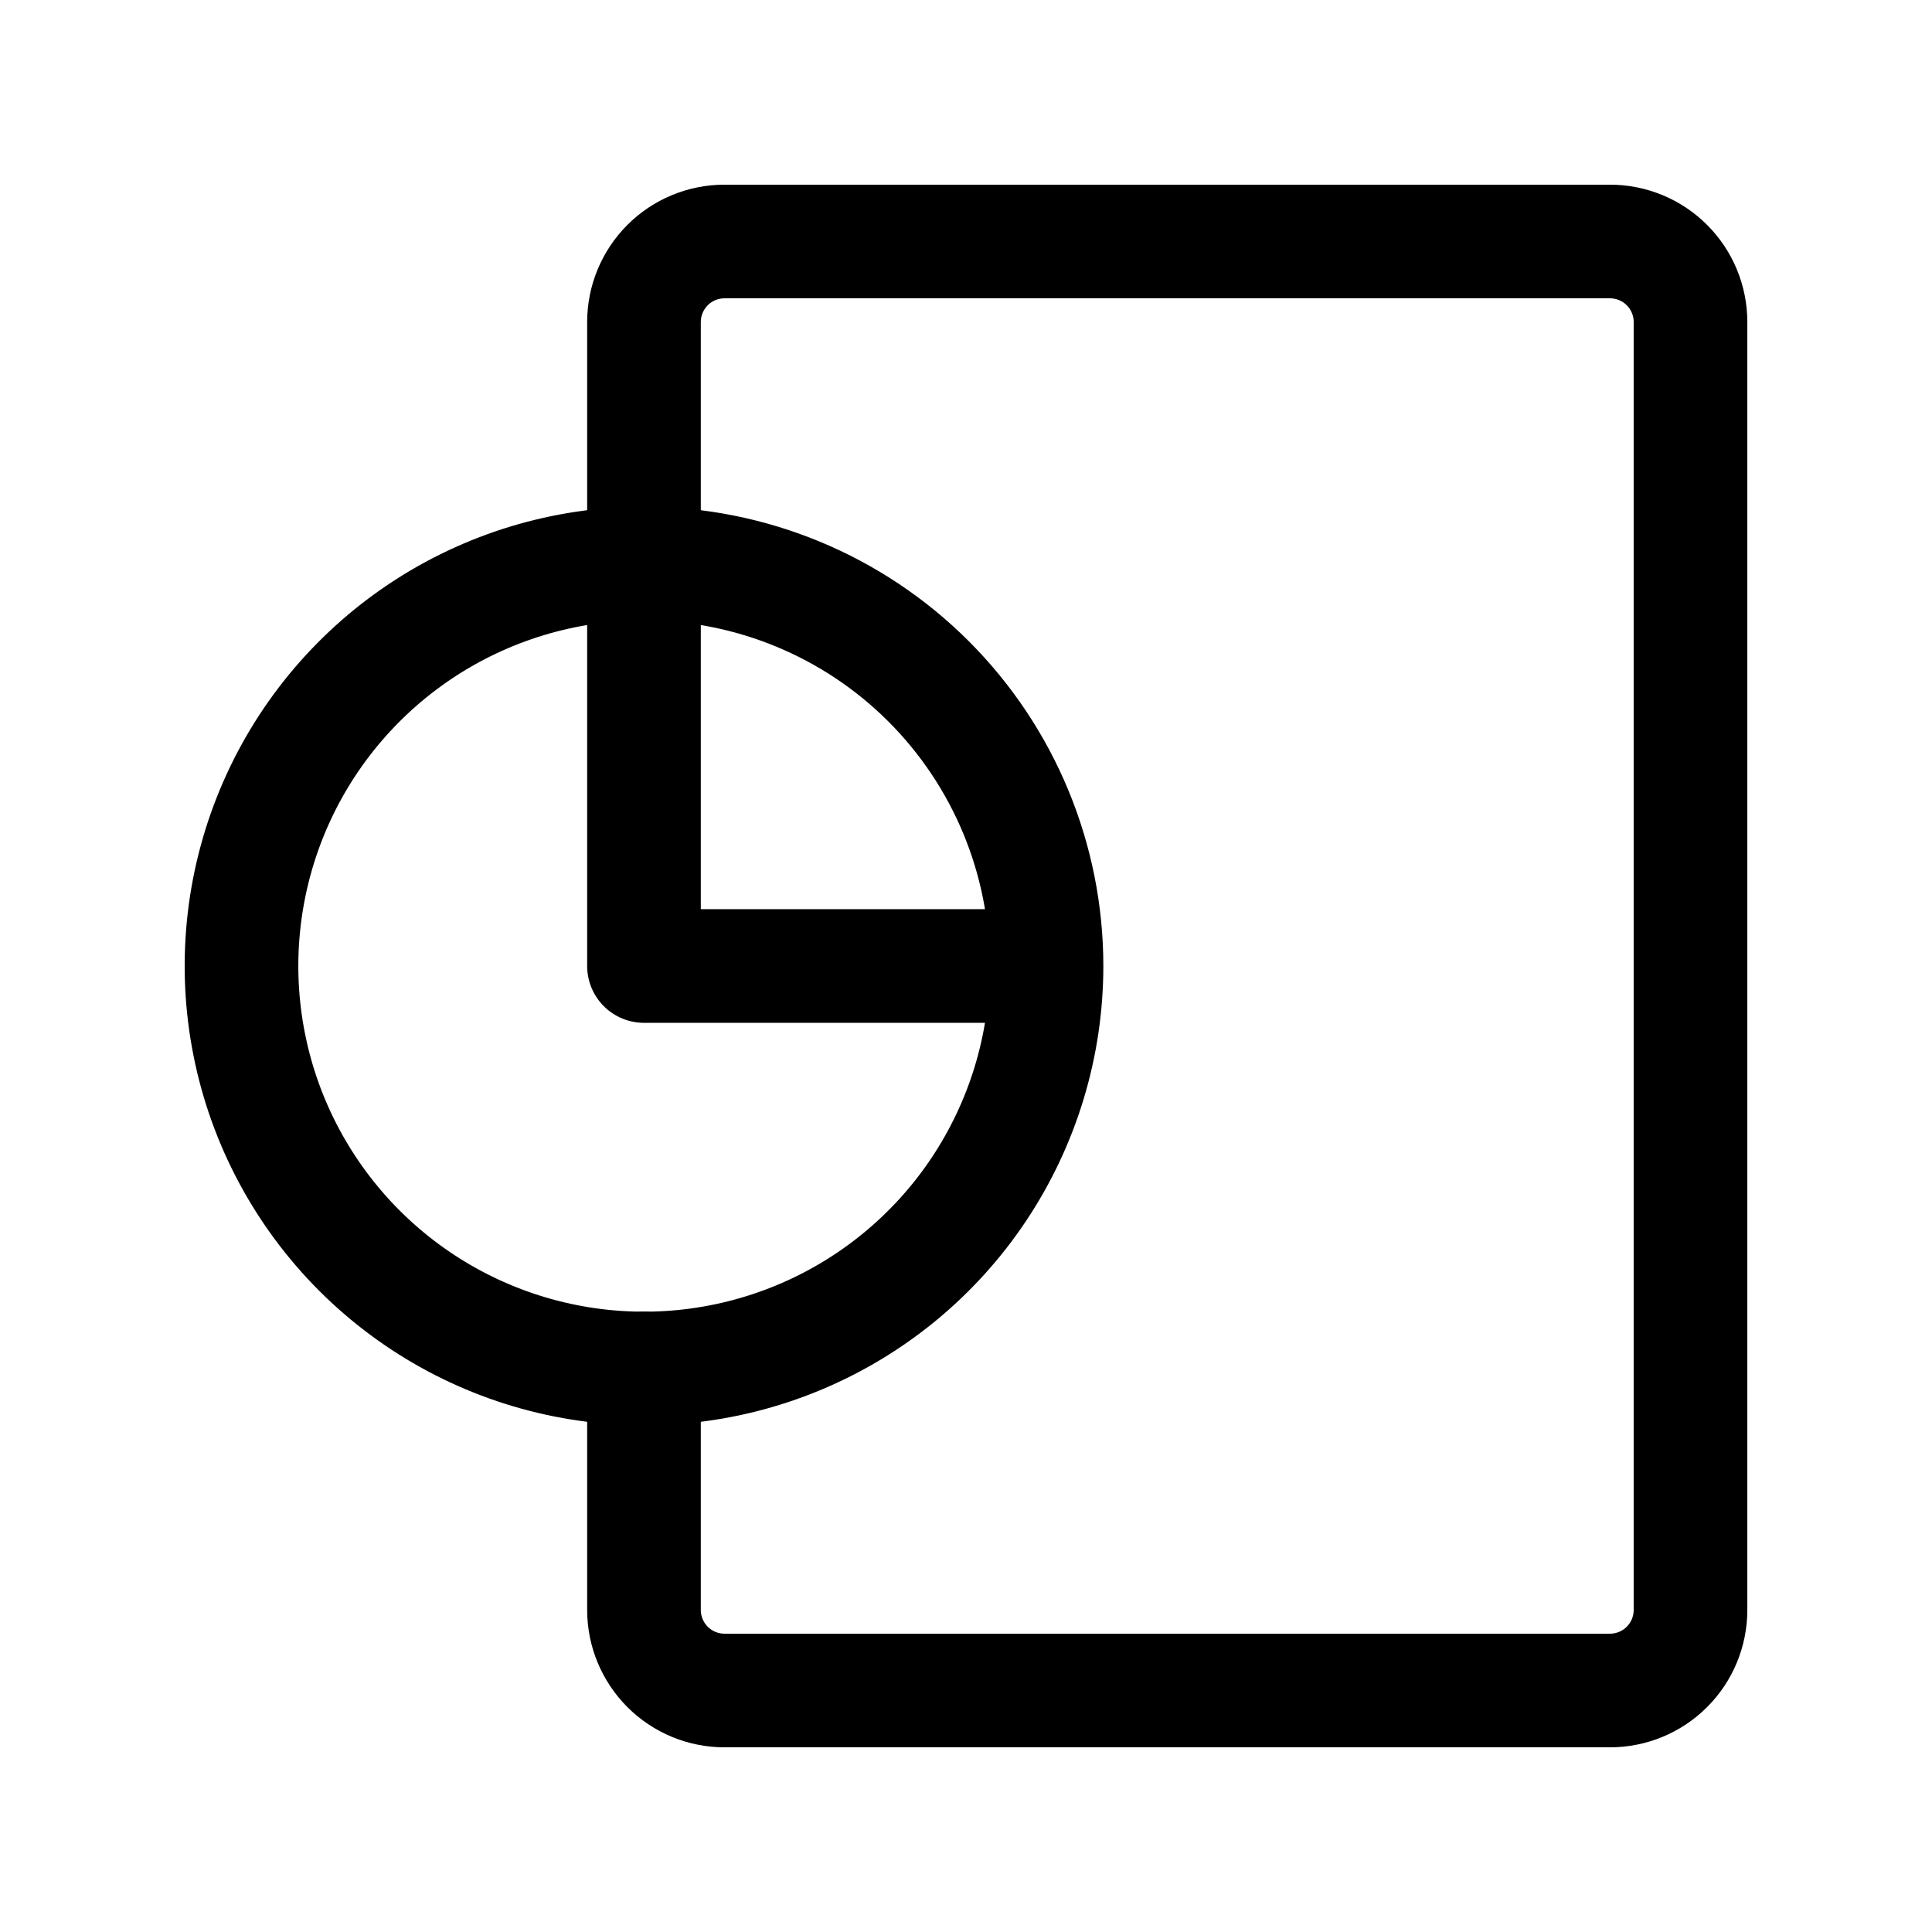
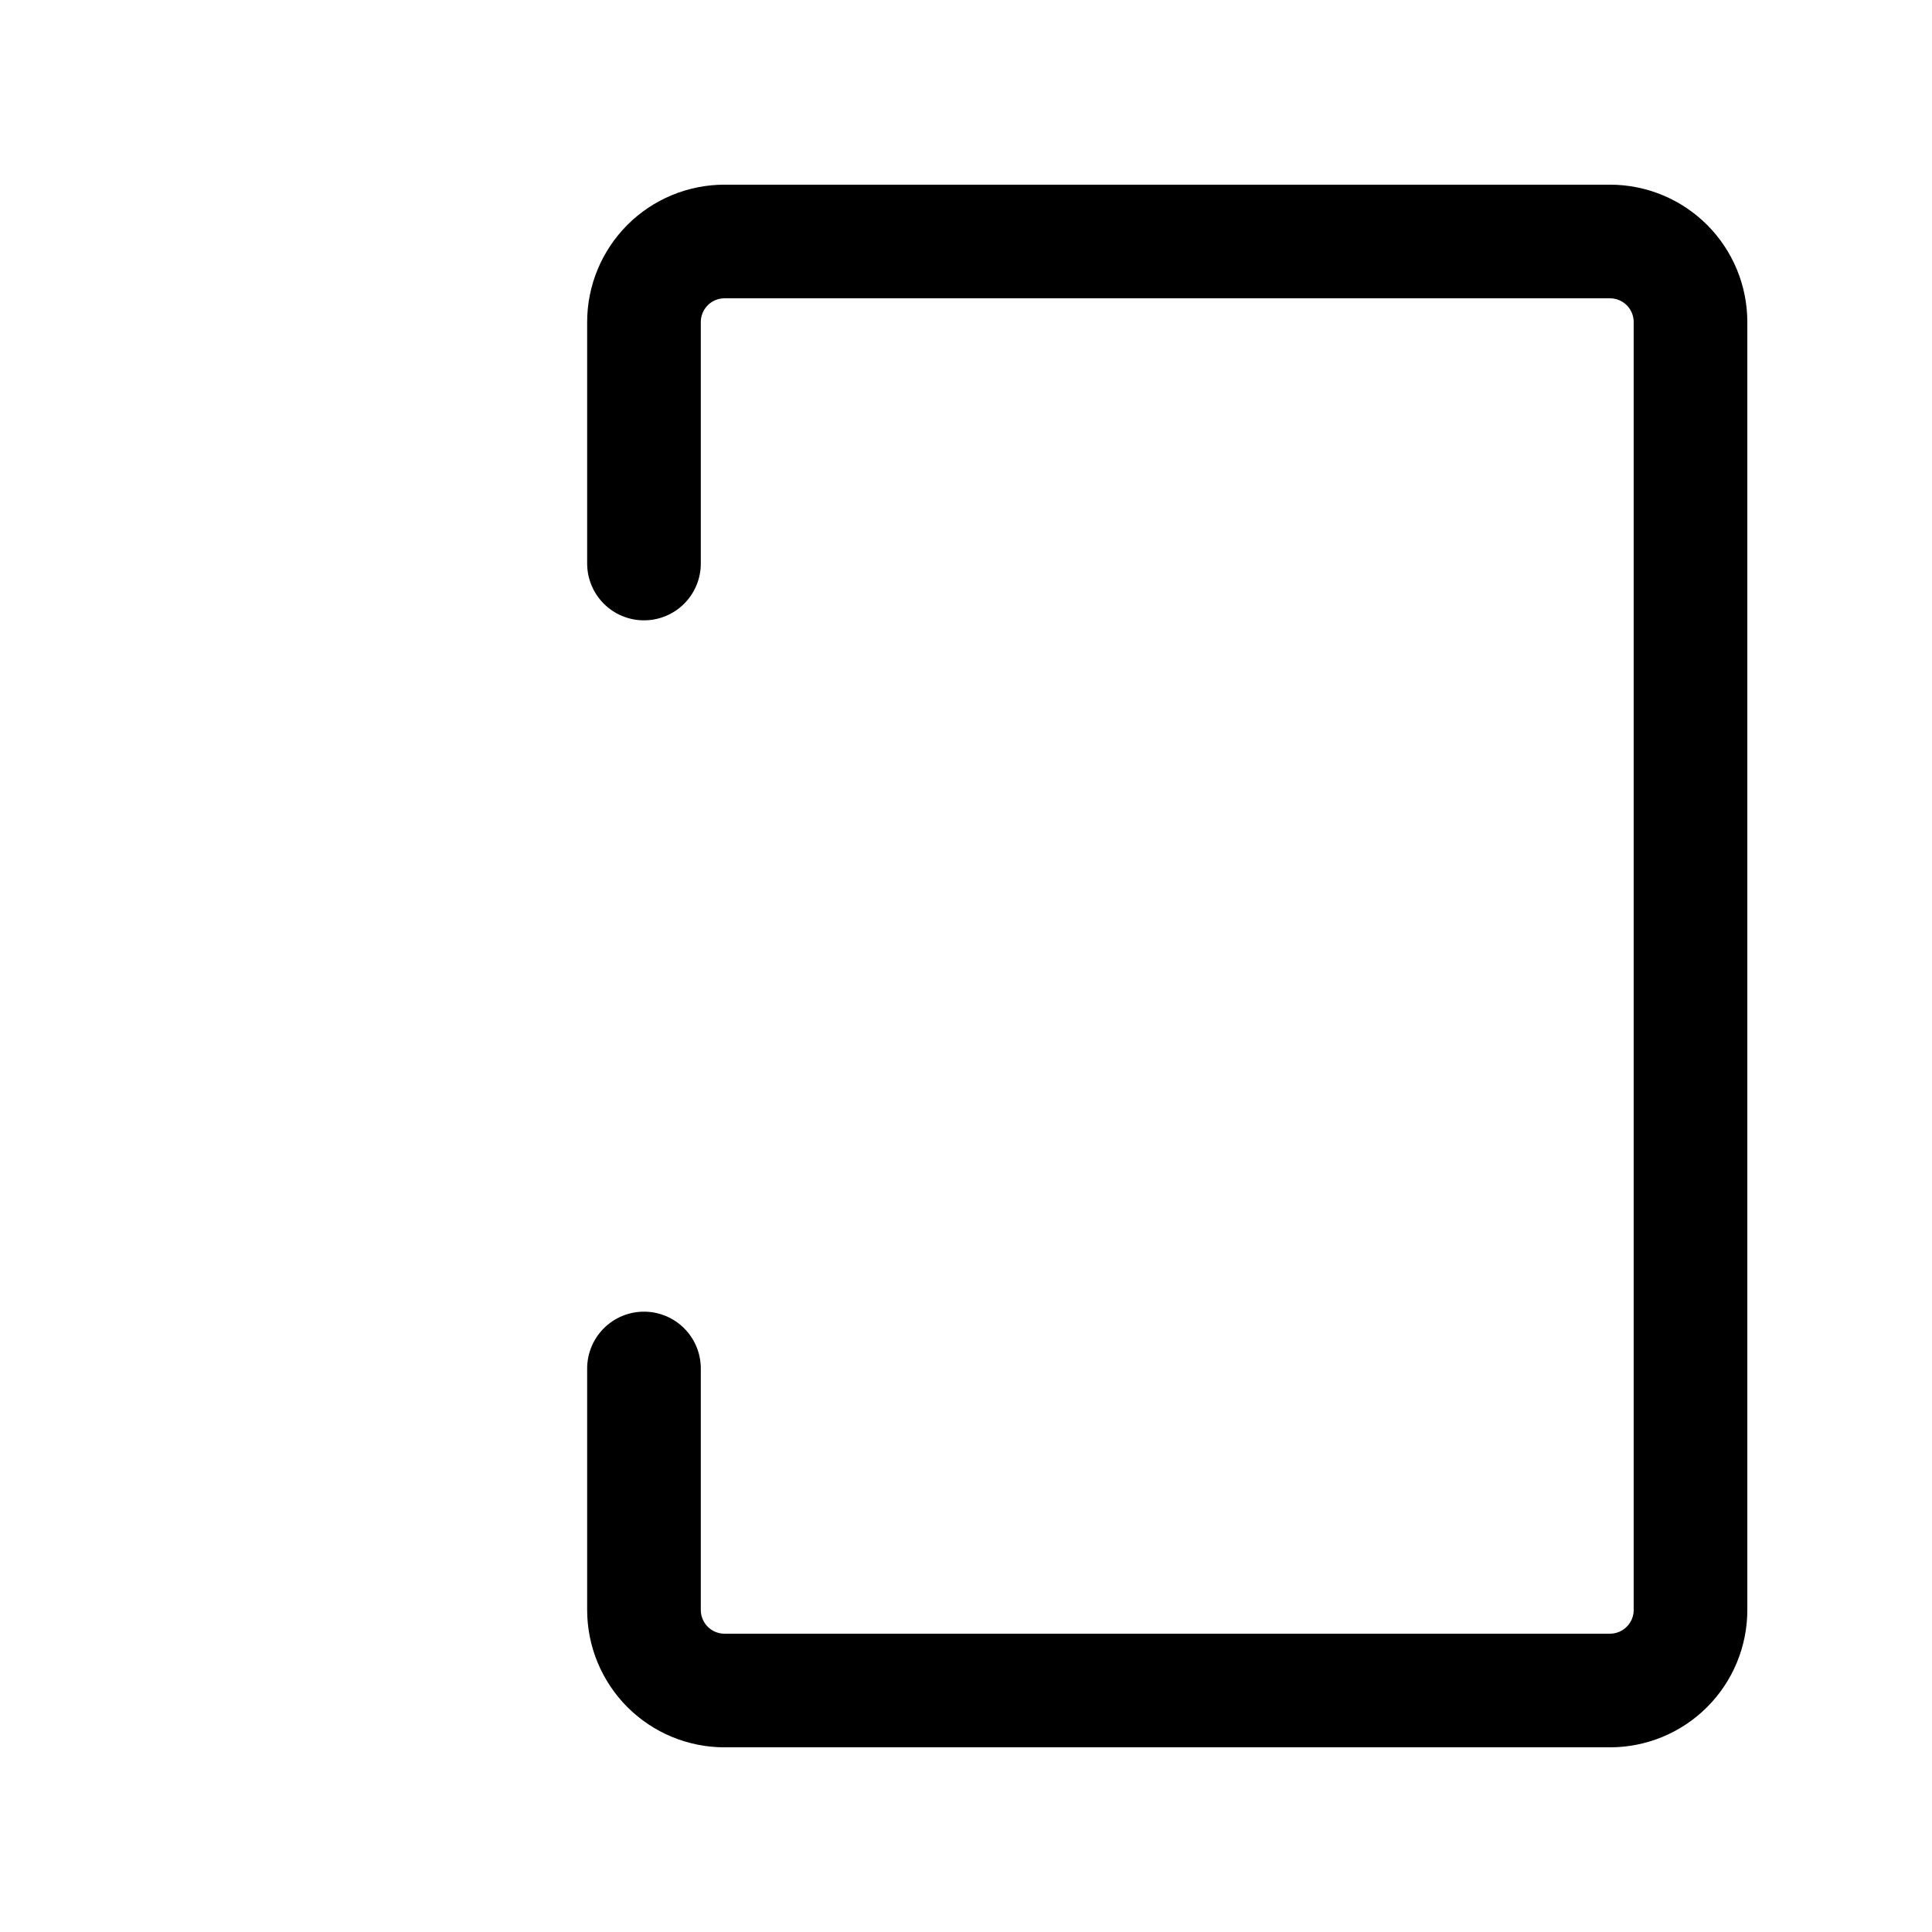
<svg xmlns="http://www.w3.org/2000/svg" width="34" height="34" viewBox="0 0 34 34" fill="none">
  <path d="M11.333 24.083V28.333C11.333 28.709 11.483 29.069 11.748 29.335C12.014 29.601 12.374 29.75 12.75 29.75H28.333C28.709 29.75 29.069 29.601 29.335 29.335C29.601 29.069 29.75 28.709 29.75 28.333V5.667C29.75 5.291 29.601 4.931 29.335 4.665C29.069 4.399 28.709 4.25 28.333 4.25H12.75C12.374 4.25 12.014 4.399 11.748 4.665C11.483 4.931 11.333 5.291 11.333 5.667V9.917" stroke="black" stroke-width="2" stroke-linecap="round" stroke-linejoin="round" />
-   <path d="M18.417 17C18.417 18.401 18.001 19.77 17.223 20.935C16.445 22.1 15.338 23.008 14.044 23.544C12.75 24.08 11.325 24.221 9.951 23.947C8.577 23.674 7.315 22.999 6.325 22.009C5.334 21.018 4.659 19.756 4.386 18.382C4.113 17.008 4.253 15.584 4.789 14.289C5.325 12.995 6.233 11.889 7.398 11.11C8.563 10.332 9.932 9.917 11.333 9.917M18.417 17C18.417 15.121 17.67 13.32 16.342 11.991C15.014 10.663 13.212 9.917 11.333 9.917M18.417 17H11.333V9.917" stroke="black" stroke-width="2" stroke-linecap="round" stroke-linejoin="round" />
</svg>